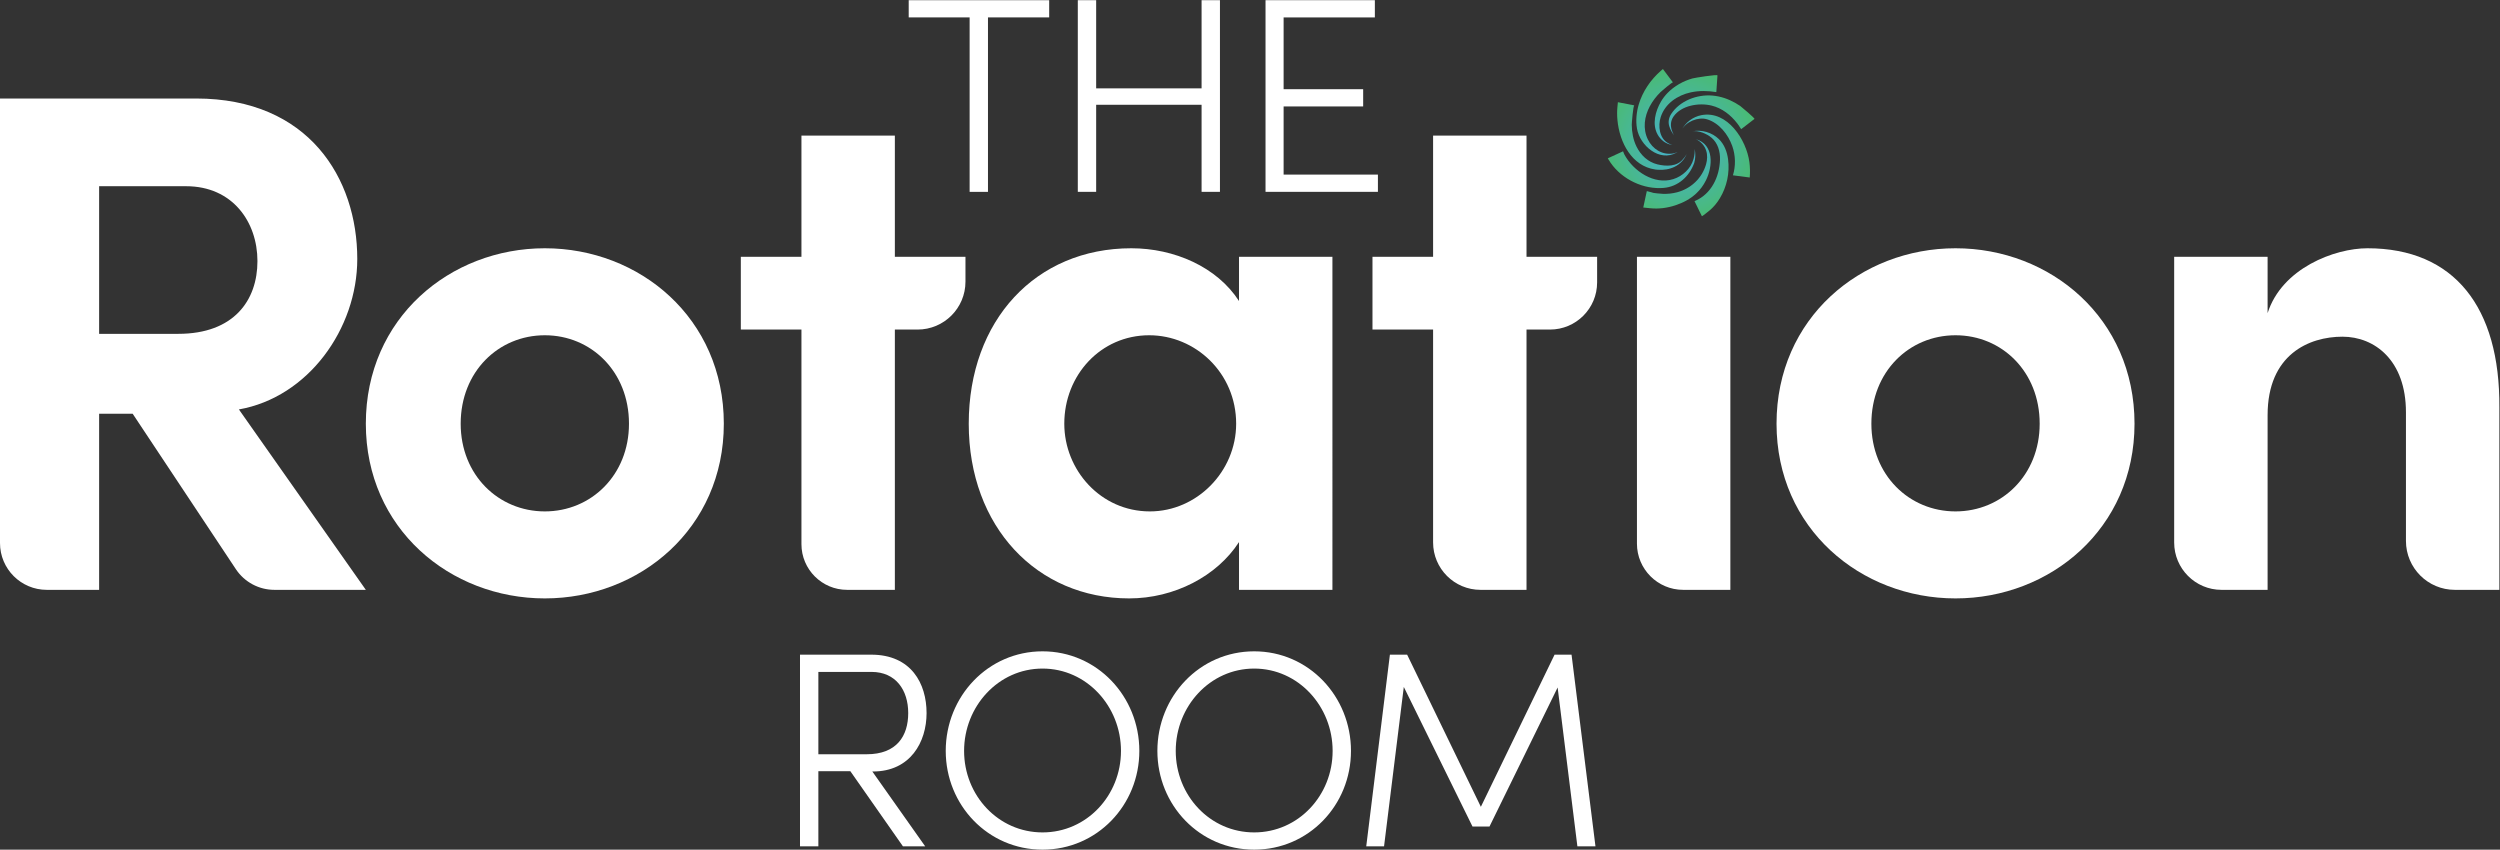
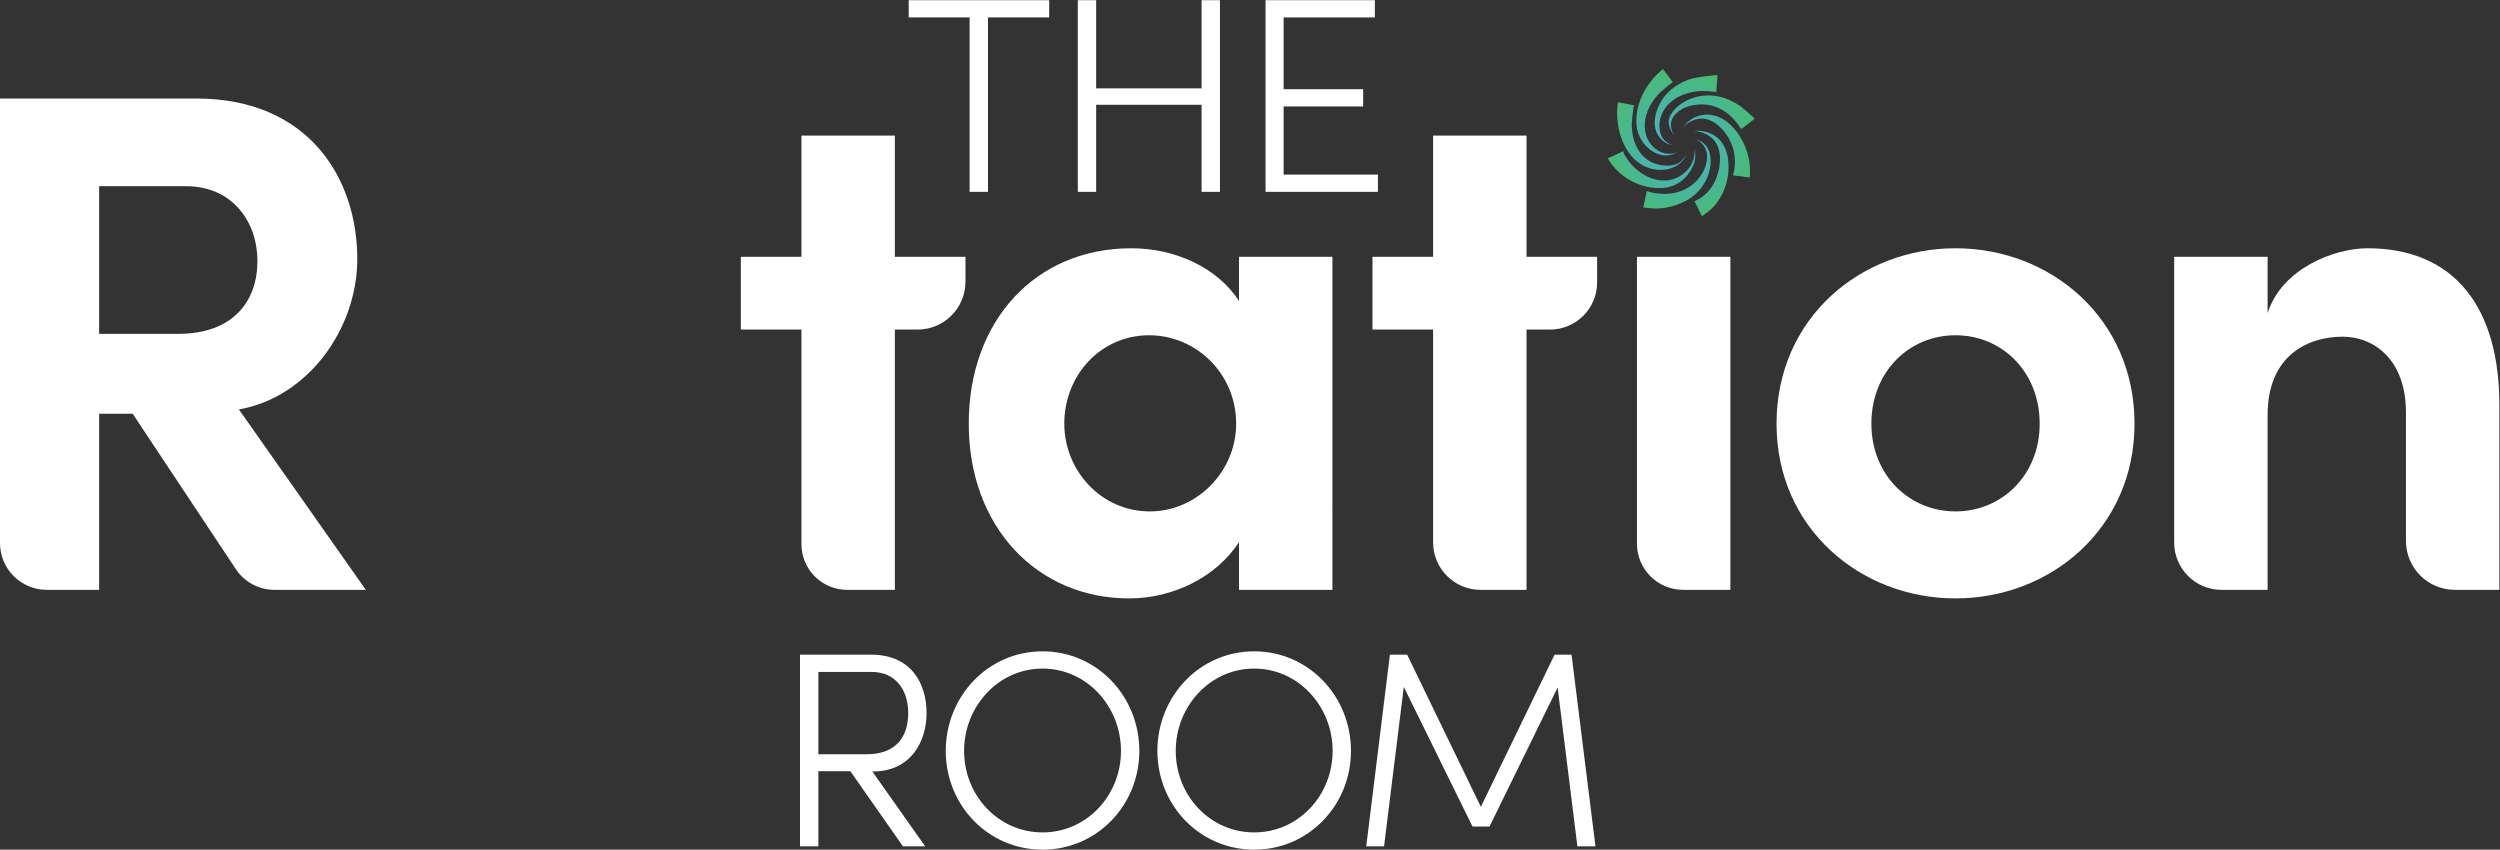
<svg xmlns="http://www.w3.org/2000/svg" xmlns:ns1="http://sodipodi.sourceforge.net/DTD/sodipodi-0.dtd" xmlns:ns2="http://www.inkscape.org/namespaces/inkscape" version="1.1" id="svg2" xml:space="preserve" width="568.933" height="193.36" viewBox="0 0 568.933 193.36" ns1:docname="TS4-TheRotationRoom-Logo-Concepts-FA-Whitetype-Web.eps">
  <rect x="0" y="0" width="568.933" height="193.36" fill="#333333" stroke="none" />
  <defs id="defs6">
    <clipPath clipPathUnits="userSpaceOnUse" id="clipPath50">
      <path d="m 2950.23,1178.47 c -1.73,13.28 -6.54,25.57 -15.62,34.51 -11.67,11.49 -29.84,16.84 -45.84,13.25 10.47,2.34 25.16,-4.03 33.06,-10.69 11.01,-9.27 15,-23.59 14.59,-37.58 -0.84,-28.82 -14.36,-58.03 -41.98,-70.17 -0.99,-0.44 -1.52,-0.67 -1.52,-0.67 0,0 12.31,-25.11 12.61,-25.73 0.29,-0.54 12.57,9.42 13.51,10.21 6.93,5.9 12.48,12.73 17.2,20.54 11.94,19.77 16.97,43.43 13.99,66.33 z" id="path48" />
    </clipPath>
    <radialGradient fx="0" fy="0" cx="0" cy="0" r="1" gradientUnits="userSpaceOnUse" gradientTransform="matrix(124.319,-124.319,-124.319,-124.319,2868.54,1203.04)" spreadMethod="pad" id="radialGradient58">
      <stop style="stop-opacity:1;stop-color:#45b0d7" offset="0" id="stop52" />
      <stop style="stop-opacity:1;stop-color:#4bbe53" offset="0.992" id="stop54" />
      <stop style="stop-opacity:1;stop-color:#4bbe53" offset="1" id="stop56" />
    </radialGradient>
    <clipPath clipPathUnits="userSpaceOnUse" id="clipPath68">
      <path d="m 2794.73,1230.83 c 5.03,-28.76 38.22,-57.39 67.47,-40.84 1.24,0.7 1.89,1.08 1.89,1.08 0,0 -0.7,-0.28 -2.03,-0.79 -1.34,-0.49 -3.21,-1.38 -5.81,-1.79 -18.57,-2.89 -35.09,7.65 -43.06,24.16 -8.86,18.36 -5.9,39.15 3.52,56.65 4.76,8.86 11,16.91 18.14,23.98 1.54,1.54 20.36,17.77 21.3,16.52 l -17.19,22.93 c 0,0 -0.56,-0.5 -1.64,-1.43 -0.54,-0.47 -1.2,-1.05 -1.97,-1.72 -17.34,-15.12 -31.03,-35.19 -37.63,-57.3 -3.76,-12.6 -5.42,-27.6 -2.99,-41.45 z" id="path66" />
    </clipPath>
    <radialGradient fx="0" fy="0" cx="0" cy="0" r="1" gradientUnits="userSpaceOnUse" gradientTransform="matrix(123.734,-123.734,-123.734,-123.734,2868.82,1203.15)" spreadMethod="pad" id="radialGradient76">
      <stop style="stop-opacity:1;stop-color:#45b0d7" offset="0" id="stop70" />
      <stop style="stop-opacity:1;stop-color:#4bbe53" offset="0.992" id="stop72" />
      <stop style="stop-opacity:1;stop-color:#4bbe53" offset="1" id="stop74" />
    </radialGradient>
    <clipPath clipPathUnits="userSpaceOnUse" id="clipPath86">
      <path d="m 2834.25,1129.44 c 1.93,0.03 3.85,0.13 5.78,0.29 25.08,2.09 44.17,19.72 52.45,42.82 0.56,2.04 0.88,4.04 1.28,5.86 0.45,3.73 0.68,6.97 0.45,9.64 0.01,2.68 -0.53,4.66 -0.72,6.06 -0.23,1.39 -0.36,2.13 -0.36,2.13 0,0 0.01,-0.75 0.04,-2.15 -0.02,-1.4 0.22,-3.49 -0.19,-6.05 -0.17,-2.56 -0.86,-5.62 -1.8,-9.04 -4.48,-16.27 -18.73,-29.36 -34.59,-34.28 -32.68,-10.15 -67.79,13.67 -83.04,41.37 -1.03,1.89 -1.48,3.54 -1.97,4.57 -0.43,1.05 -0.65,1.6 -0.65,1.6 l -26.04,-11.99 c 0,0 0.45,-0.77 1.3,-2.21 17.65,-29.85 53.27,-49.26 88.06,-48.62 z" id="path84" />
    </clipPath>
    <radialGradient fx="0" fy="0" cx="0" cy="0" r="1" gradientUnits="userSpaceOnUse" gradientTransform="matrix(123.733,-123.733,-123.733,-123.733,2868.81,1203.07)" spreadMethod="pad" id="radialGradient94">
      <stop style="stop-opacity:1;stop-color:#45b0d7" offset="0" id="stop88" />
      <stop style="stop-opacity:1;stop-color:#4bbe53" offset="0.992" id="stop90" />
      <stop style="stop-opacity:1;stop-color:#4bbe53" offset="1" id="stop92" />
    </radialGradient>
    <clipPath clipPathUnits="userSpaceOnUse" id="clipPath104">
      <path d="m 2922.94,1287.44 c -25.77,2.07 -55.09,-8.9 -69.8,-31.4 -4.03,-6.16 -5.52,-13.46 -3.43,-20.59 1.04,-3.59 2.41,-6.47 3.67,-8.74 1.23,-2.28 2.31,-4 3.07,-5.15 0.76,-1.14 1.17,-1.76 1.17,-1.76 0,0 -0.31,0.67 -0.88,1.92 -0.58,1.24 -1.38,3.1 -2.24,5.49 -2.96,8.25 -2.61,16.87 2.49,24.24 13.37,19.34 43.64,24.07 64.94,18.89 18.04,-4.38 32.94,-16.11 44.06,-30.61 0.78,-1.02 1.44,-1.72 2.17,-2.93 2.82,-4.3 4.43,-6.76 4.43,-6.76 0,0 22.32,17.18 22.71,17.48 1.17,0.91 -22.48,20.84 -24.43,22.18 -11.17,7.62 -23.68,13.37 -36.95,16.17 -3.51,0.74 -7.19,1.27 -10.98,1.57 z" id="path102" />
    </clipPath>
    <radialGradient fx="0" fy="0" cx="0" cy="0" r="1" gradientUnits="userSpaceOnUse" gradientTransform="matrix(123.757,-123.757,-123.757,-123.757,2868.87,1203.12)" spreadMethod="pad" id="radialGradient112">
      <stop style="stop-opacity:1;stop-color:#45b0d7" offset="0" id="stop106" />
      <stop style="stop-opacity:1;stop-color:#4bbe53" offset="0.992" id="stop108" />
      <stop style="stop-opacity:1;stop-color:#4bbe53" offset="1" id="stop110" />
    </radialGradient>
    <clipPath clipPathUnits="userSpaceOnUse" id="clipPath122">
      <path d="m 2895.6,1120.05 c 6.78,6.29 12.49,13.83 16.95,22.86 11.57,23.46 14.11,60.98 -17.43,70.11 8.25,-3.6 14.83,-10.83 17.64,-19.38 2.48,-7.54 2.07,-15.84 -0.1,-23.47 -6.76,-23.83 -25.94,-41.74 -49.71,-47.95 -7.89,-2.06 -16.1,-2.91 -24.23,-2.58 -1.17,0.04 -17.88,1.27 -17.88,2.23 l -9.36,2.44 -6.06,-28.01 c 0,0 11.9,-1.25 11.93,-1.25 14.42,-1.51 29.12,0.45 42.86,4.99 13.61,4.48 25.61,10.93 35.39,20.01 z" id="path120" />
    </clipPath>
    <radialGradient fx="0" fy="0" cx="0" cy="0" r="1" gradientUnits="userSpaceOnUse" gradientTransform="matrix(123.806,-123.806,-123.806,-123.806,2868.57,1202.88)" spreadMethod="pad" id="radialGradient130">
      <stop style="stop-opacity:1;stop-color:#45b0d7" offset="0" id="stop124" />
      <stop style="stop-opacity:1;stop-color:#4bbe53" offset="0.992" id="stop126" />
      <stop style="stop-opacity:1;stop-color:#4bbe53" offset="1" id="stop128" />
    </radialGradient>
    <clipPath clipPathUnits="userSpaceOnUse" id="clipPath140">
      <path d="m 2846.84,1291.82 c -4.24,-4.38 -8,-9.22 -11.1,-14.5 -9.65,-16.44 -15.69,-38.96 -5.71,-56.65 2.29,-4.08 5.38,-7.67 8.99,-10.63 2.82,-2.43 5.76,-3.81 8.12,-4.89 2.46,-0.89 4.38,-1.5 5.75,-1.71 1.34,-0.28 2.06,-0.44 2.06,-0.44 0,0 -0.68,0.26 -1.97,0.75 -1.3,0.41 -3.1,1.3 -5.29,2.5 -14.9,8.19 -17.26,29.53 -12.52,44.33 7.41,23.07 28.51,37.35 51.43,42.32 14.27,3.09 29.13,2.76 43.54,0.41 0.65,9.48 1.29,18.98 1.95,28.47 0.15,2.31 -39.24,-4.15 -42.64,-5.11 -15.8,-4.47 -31.05,-12.96 -42.61,-24.85 z" id="path138" />
    </clipPath>
    <radialGradient fx="0" fy="0" cx="0" cy="0" r="1" gradientUnits="userSpaceOnUse" gradientTransform="matrix(124.322,-124.322,-124.322,-124.322,2868.52,1203.07)" spreadMethod="pad" id="radialGradient148">
      <stop style="stop-opacity:1;stop-color:#45b0d7" offset="0" id="stop142" />
      <stop style="stop-opacity:1;stop-color:#4bbe53" offset="0.992" id="stop144" />
      <stop style="stop-opacity:1;stop-color:#4bbe53" offset="1" id="stop146" />
    </radialGradient>
    <clipPath clipPathUnits="userSpaceOnUse" id="clipPath158">
      <path d="m 2761.37,1245.18 c 3.65,-37.89 24.45,-78.27 64.49,-83.98 1.33,-0.19 2.67,-0.33 4.01,-0.44 21.41,-1.63 40.63,6.73 49.7,26.66 l -2.77,-4.28 c -0.93,-1.43 -2.16,-2.59 -3.21,-3.86 -10.23,-13.54 -29.27,-12.92 -44.13,-9.3 -15.98,3.9 -28.29,15.63 -35.48,30.12 -5.73,11.55 -8.08,24.56 -8.21,37.39 -0.03,2.65 2.37,33.56 4.45,33.16 l -28.14,5.42 c 0,0 -0.76,-7.72 -0.76,-7.73 -0.73,-7.38 -0.72,-15.21 0.05,-23.16 z" id="path156" />
    </clipPath>
    <radialGradient fx="0" fy="0" cx="0" cy="0" r="1" gradientUnits="userSpaceOnUse" gradientTransform="matrix(123.882,-123.882,-123.882,-123.882,2868.79,1203.02)" spreadMethod="pad" id="radialGradient166">
      <stop style="stop-opacity:1;stop-color:#45b0d7" offset="0" id="stop160" />
      <stop style="stop-opacity:1;stop-color:#4bbe53" offset="0.992" id="stop162" />
      <stop style="stop-opacity:1;stop-color:#4bbe53" offset="1" id="stop164" />
    </radialGradient>
    <clipPath clipPathUnits="userSpaceOnUse" id="clipPath176">
      <path d="m 2986.6,1173.92 c -5.04,37.71 -37.48,88.58 -81.97,80.04 -14.34,-2.76 -27.19,-12.42 -33.81,-25.43 7.21,14.15 28.14,22.95 43.36,18.4 20.76,-6.23 36.13,-25.88 43.17,-45.65 5.69,-15.99 6.1,-33.8 1.17,-50.03 9.55,-1.24 19.1,-2.48 28.66,-3.72 0.74,8.75 0.58,17.65 -0.58,26.39 z" id="path174" />
    </clipPath>
    <radialGradient fx="0" fy="0" cx="0" cy="0" r="1" gradientUnits="userSpaceOnUse" gradientTransform="matrix(123.757,-123.757,-123.757,-123.757,2868.76,1202.79)" spreadMethod="pad" id="radialGradient184">
      <stop style="stop-opacity:1;stop-color:#45b0d7" offset="0" id="stop178" />
      <stop style="stop-opacity:1;stop-color:#4bbe53" offset="0.992" id="stop180" />
      <stop style="stop-opacity:1;stop-color:#4bbe53" offset="1" id="stop182" />
    </radialGradient>
  </defs>
  <ns1:namedview pagecolor="#ffffff" bordercolor="#666666" borderopacity="1" objecttolerance="10" gridtolerance="10" guidetolerance="10" ns2:pageopacity="0" ns2:pageshadow="2" ns2:window-width="640" ns2:window-height="480" id="namedview4" />
  <g id="g10" ns2:groupmode="layer" ns2:label="ink_ext_XXXXXX" transform="matrix(1.333,0,0,-1.333,0,193.36)">
    <g id="g12" transform="scale(0.1)">
      <path d="M 169.227,1132.64 V 880.621 h 135.136 c 94.961,0 135.149,57.223 135.149,124.179 0,66.97 -42.617,127.84 -121.75,127.84 z M 402.664,478.867 226.453,744.27 H 169.227 V 443.559 H 79.91 c -44.133,0 -79.914,35.769 -79.914,79.91 V 1282.39 H 334.805 c 192.363,0 275.144,-136.35 275.144,-273.93 0,-119.308 -84.015,-236.194 -202.09,-256.886 l 216.7,-308.015 H 468.504 c -26.477,0 -51.191,13.25 -65.84,35.308" style="fill:#ffffff;fill-opacity:1;fill-rule:nonzero;stroke:none" id="path14" />
-       <path d="m 1073.81,727.227 c 0,88.867 -64.52,150.968 -143.658,150.968 -79.136,0 -143.66,-62.101 -143.66,-150.968 0,-87.657 64.524,-149.747 143.66,-149.747 79.138,0 143.658,62.09 143.658,149.747 z m -449.251,0 c 0,180.183 143.671,299.493 305.593,299.493 161.918,0 305.578,-119.31 305.578,-299.493 0,-178.973 -143.66,-298.278 -305.578,-298.278 -161.922,0 -305.593,119.305 -305.593,298.278" style="fill:#ffffff;fill-opacity:1;fill-rule:nonzero;stroke:none" id="path16" />
      <path d="m 1648.27,1012.12 v -42.409 c 0,-45.168 -36.61,-81.785 -81.79,-81.785 h -38.75 V 443.559 h -81.44 c -43.1,0 -78.04,34.937 -78.04,78.035 v 366.332 h -103.49 v 124.194 h 103.49 v 206.97 h 159.48 v -206.97 h 120.54" style="fill:#ffffff;fill-opacity:1;fill-rule:nonzero;stroke:none" id="path18" />
      <path d="m 2110.4,727.227 c 0,86.441 -69.4,150.968 -148.53,150.968 -82.79,0 -144.88,-68.187 -144.88,-150.968 0,-79.129 62.09,-149.747 146.09,-149.747 80.37,0 147.32,68.176 147.32,149.747 z m 4.87,284.893 h 159.48 V 443.559 h -159.48 v 81.57 c -37.74,-58.438 -110.79,-96.18 -187.49,-96.18 -157.05,0 -273.92,121.746 -273.92,298.278 0,176.531 114.43,299.493 277.57,299.493 73.05,0 146.1,-31.65 183.84,-90.087 v 75.487" style="fill:#ffffff;fill-opacity:1;fill-rule:nonzero;stroke:none" id="path20" />
      <path d="m 2726.64,1012.12 v -43.729 c 0,-44.438 -36.03,-80.465 -80.46,-80.465 h -40.07 V 443.559 h -78.49 c -44.73,0 -81,36.265 -81,81.004 v 363.363 h -103.49 v 124.194 h 103.49 v 206.97 h 159.49 v -206.97 h 120.53" style="fill:#ffffff;fill-opacity:1;fill-rule:nonzero;stroke:none" id="path22" />
      <path d="m 2794.64,522.531 v 489.589 h 159.48 V 443.559 h -80.51 c -43.61,0 -78.97,35.359 -78.97,78.972" style="fill:#ffffff;fill-opacity:1;fill-rule:nonzero;stroke:none" id="path24" />
      <path d="m 3482.19,727.227 c 0,88.867 -64.54,150.968 -143.67,150.968 -79.14,0 -143.66,-62.101 -143.66,-150.968 0,-87.657 64.52,-149.747 143.66,-149.747 79.13,0 143.67,62.09 143.67,149.747 z m -449.25,0 c 0,180.183 143.66,299.493 305.58,299.493 161.92,0 305.59,-119.31 305.59,-299.493 0,-178.973 -143.67,-298.278 -305.59,-298.278 -161.92,0 -305.58,119.305 -305.58,298.278" style="fill:#ffffff;fill-opacity:1;fill-rule:nonzero;stroke:none" id="path26" />
      <path d="M 4266.98,755.227 V 443.559 h -75.94 c -46.14,0 -83.54,37.402 -83.54,83.543 v 219.609 c 0,88.867 -53.58,129.047 -108.36,129.047 -57.22,0 -127.83,-30.438 -127.83,-133.93 V 443.559 h -78.65 c -44.64,0 -80.85,36.187 -80.85,80.847 v 487.714 h 159.5 v -96.186 c 24.34,76.699 114.44,110.786 170.44,110.786 148.53,0 226.44,-101.044 225.23,-271.493" style="fill:#ffffff;fill-opacity:1;fill-rule:nonzero;stroke:none" id="path28" />
      <path d="m 1791.19,1450.25 v -29.44 H 1686.7 v -297.76 h -31.33 v 297.76 h -104.01 v 29.44 h 239.83" style="fill:#ffffff;fill-opacity:1;fill-rule:nonzero;stroke:none" id="path30" />
      <path d="m 2051.37,1450.25 h 31.35 v -327.2 h -31.35 v 148.64 h -179.98 v -148.64 h -31.34 v 327.2 h 31.34 v -150.54 h 179.98 v 150.54" style="fill:#ffffff;fill-opacity:1;fill-rule:nonzero;stroke:none" id="path32" />
      <path d="m 2191.41,1152.49 h 161 v -29.44 h -191.87 v 327.2 h 186.65 v -29.44 h -155.78 v -122.53 h 135.82 v -29.44 h -135.82 v -116.35" style="fill:#ffffff;fill-opacity:1;fill-rule:nonzero;stroke:none" id="path34" />
      <path d="m 1397.13,303.461 v -140.57 h 82.62 c 51.3,0 70.78,31.347 70.78,70.289 0,38.941 -20.91,70.281 -62.7,70.281 z M 1489.26,133.449 1579.49,5.699 H 1541.5 L 1451.74,133.93 h -54.61 V 5.699 h -31.35 V 332.91 h 121.57 c 68.4,0 94.51,-49.39 94.51,-99.73 0,-49.391 -27.55,-99.731 -91.66,-99.731 h -0.94" style="fill:#ffffff;fill-opacity:1;fill-rule:nonzero;stroke:none" id="path36" />
      <path d="m 1913.77,168.59 c 0,75.988 -58.41,140.57 -133.93,140.57 -75.5,0 -133.91,-64.582 -133.91,-140.57 0,-75.981 58.41,-139.141 133.91,-139.141 75.52,0 133.93,63.16 133.93,139.141 z m -299.19,0 c 0,93.09 72.19,170.019 165.26,170.019 93.09,0 165.27,-76.929 165.27,-170.019 C 1945.11,75.988 1872.93,0 1779.84,0 1686.77,0 1614.58,75.988 1614.58,168.59" style="fill:#ffffff;fill-opacity:1;fill-rule:nonzero;stroke:none" id="path38" />
      <path d="m 2275.1,168.59 c 0,75.988 -58.41,140.57 -133.93,140.57 -75.5,0 -133.92,-64.582 -133.92,-140.57 0,-75.981 58.42,-139.141 133.92,-139.141 75.52,0 133.93,63.16 133.93,139.141 z m -299.19,0 c 0,93.09 72.18,170.019 165.26,170.019 93.09,0 165.26,-76.929 165.26,-170.019 C 2306.43,75.988 2234.26,0 2141.17,0 2048.09,0 1975.91,75.988 1975.91,168.59" style="fill:#ffffff;fill-opacity:1;fill-rule:nonzero;stroke:none" id="path40" />
      <path d="m 2723.82,5.699 h -30.87 L 2659.23,276.871 2542.87,39.43 h -28.96 L 2396.61,277.82 2362.89,5.699 h -30.4 L 2372.87,332.91 h 29.43 L 2528.16,73.141 2654,332.91 h 28.98 L 2723.82,5.699" style="fill:#ffffff;fill-opacity:1;fill-rule:nonzero;stroke:none" id="path42" />
      <g id="g44">
        <g id="g46" clip-path="url(#clipPath50)">
          <path d="m 2950.23,1178.47 c -1.73,13.28 -6.54,25.57 -15.62,34.51 -11.67,11.49 -29.84,16.84 -45.84,13.25 10.47,2.34 25.16,-4.03 33.06,-10.69 11.01,-9.27 15,-23.59 14.59,-37.58 -0.84,-28.82 -14.36,-58.03 -41.98,-70.17 -0.99,-0.44 -1.52,-0.67 -1.52,-0.67 0,0 12.31,-25.11 12.61,-25.73 0.29,-0.54 12.57,9.42 13.51,10.21 6.93,5.9 12.48,12.73 17.2,20.54 11.94,19.77 16.97,43.43 13.99,66.33" style="fill:url(#radialGradient58);fill-opacity:1;fill-rule:nonzero;stroke:none" id="path60" />
        </g>
      </g>
      <g id="g62">
        <g id="g64" clip-path="url(#clipPath68)">
          <path d="m 2794.73,1230.83 c 5.03,-28.76 38.22,-57.39 67.47,-40.84 1.24,0.7 1.89,1.08 1.89,1.08 0,0 -0.7,-0.28 -2.03,-0.79 -1.34,-0.49 -3.21,-1.38 -5.81,-1.79 -18.57,-2.89 -35.09,7.65 -43.06,24.16 -8.86,18.36 -5.9,39.15 3.52,56.65 4.76,8.86 11,16.91 18.14,23.98 1.54,1.54 20.36,17.77 21.3,16.52 l -17.19,22.93 c 0,0 -0.56,-0.5 -1.64,-1.43 -0.54,-0.47 -1.2,-1.05 -1.97,-1.72 -17.34,-15.12 -31.03,-35.19 -37.63,-57.3 -3.76,-12.6 -5.42,-27.6 -2.99,-41.45" style="fill:url(#radialGradient76);fill-opacity:1;fill-rule:nonzero;stroke:none" id="path78" />
        </g>
      </g>
      <g id="g80">
        <g id="g82" clip-path="url(#clipPath86)">
          <path d="m 2834.25,1129.44 c 1.93,0.03 3.85,0.13 5.78,0.29 25.08,2.09 44.17,19.72 52.45,42.82 0.56,2.04 0.88,4.04 1.28,5.86 0.45,3.73 0.68,6.97 0.45,9.64 0.01,2.68 -0.53,4.66 -0.72,6.06 -0.23,1.39 -0.36,2.13 -0.36,2.13 0,0 0.01,-0.75 0.04,-2.15 -0.02,-1.4 0.22,-3.49 -0.19,-6.05 -0.17,-2.56 -0.86,-5.62 -1.8,-9.04 -4.48,-16.27 -18.73,-29.36 -34.59,-34.28 -32.68,-10.15 -67.79,13.67 -83.04,41.37 -1.03,1.89 -1.48,3.54 -1.97,4.57 -0.43,1.05 -0.65,1.6 -0.65,1.6 l -26.04,-11.99 c 0,0 0.45,-0.77 1.3,-2.21 17.65,-29.85 53.27,-49.26 88.06,-48.62" style="fill:url(#radialGradient94);fill-opacity:1;fill-rule:nonzero;stroke:none" id="path96" />
        </g>
      </g>
      <g id="g98">
        <g id="g100" clip-path="url(#clipPath104)">
          <path d="m 2922.94,1287.44 c -25.77,2.07 -55.09,-8.9 -69.8,-31.4 -4.03,-6.16 -5.52,-13.46 -3.43,-20.59 1.04,-3.59 2.41,-6.47 3.67,-8.74 1.23,-2.28 2.31,-4 3.07,-5.15 0.76,-1.14 1.17,-1.76 1.17,-1.76 0,0 -0.31,0.67 -0.88,1.92 -0.58,1.24 -1.38,3.1 -2.24,5.49 -2.96,8.25 -2.61,16.87 2.49,24.24 13.37,19.34 43.64,24.07 64.94,18.89 18.04,-4.38 32.94,-16.11 44.06,-30.61 0.78,-1.02 1.44,-1.72 2.17,-2.93 2.82,-4.3 4.43,-6.76 4.43,-6.76 0,0 22.32,17.18 22.71,17.48 1.17,0.91 -22.48,20.84 -24.43,22.18 -11.17,7.62 -23.68,13.37 -36.95,16.17 -3.51,0.74 -7.19,1.27 -10.98,1.57" style="fill:url(#radialGradient112);fill-opacity:1;fill-rule:nonzero;stroke:none" id="path114" />
        </g>
      </g>
      <g id="g116">
        <g id="g118" clip-path="url(#clipPath122)">
          <path d="m 2895.6,1120.05 c 6.78,6.29 12.49,13.83 16.95,22.86 11.57,23.46 14.11,60.98 -17.43,70.11 8.25,-3.6 14.83,-10.83 17.64,-19.38 2.48,-7.54 2.07,-15.84 -0.1,-23.47 -6.76,-23.83 -25.94,-41.74 -49.71,-47.95 -7.89,-2.06 -16.1,-2.91 -24.23,-2.58 -1.17,0.04 -17.88,1.27 -17.88,2.23 l -9.36,2.44 -6.06,-28.01 c 0,0 11.9,-1.25 11.93,-1.25 14.42,-1.51 29.12,0.45 42.86,4.99 13.61,4.48 25.61,10.93 35.39,20.01" style="fill:url(#radialGradient130);fill-opacity:1;fill-rule:nonzero;stroke:none" id="path132" />
        </g>
      </g>
      <g id="g134">
        <g id="g136" clip-path="url(#clipPath140)">
          <path d="m 2846.84,1291.82 c -4.24,-4.38 -8,-9.22 -11.1,-14.5 -9.65,-16.44 -15.69,-38.96 -5.71,-56.65 2.29,-4.08 5.38,-7.67 8.99,-10.63 2.82,-2.43 5.76,-3.81 8.12,-4.89 2.46,-0.89 4.38,-1.5 5.75,-1.71 1.34,-0.28 2.06,-0.44 2.06,-0.44 0,0 -0.68,0.26 -1.97,0.75 -1.3,0.41 -3.1,1.3 -5.29,2.5 -14.9,8.19 -17.26,29.53 -12.52,44.33 7.41,23.07 28.51,37.35 51.43,42.32 14.27,3.09 29.13,2.76 43.54,0.41 0.65,9.48 1.29,18.98 1.95,28.47 0.15,2.31 -39.24,-4.15 -42.64,-5.11 -15.8,-4.47 -31.05,-12.96 -42.61,-24.85" style="fill:url(#radialGradient148);fill-opacity:1;fill-rule:nonzero;stroke:none" id="path150" />
        </g>
      </g>
      <g id="g152">
        <g id="g154" clip-path="url(#clipPath158)">
          <path d="m 2761.37,1245.18 c 3.65,-37.89 24.45,-78.27 64.49,-83.98 1.33,-0.19 2.67,-0.33 4.01,-0.44 21.41,-1.63 40.63,6.73 49.7,26.66 l -2.77,-4.28 c -0.93,-1.43 -2.16,-2.59 -3.21,-3.86 -10.23,-13.54 -29.27,-12.92 -44.13,-9.3 -15.98,3.9 -28.29,15.63 -35.48,30.12 -5.73,11.55 -8.08,24.56 -8.21,37.39 -0.03,2.65 2.37,33.56 4.45,33.16 l -28.14,5.42 c 0,0 -0.76,-7.72 -0.76,-7.73 -0.73,-7.38 -0.72,-15.21 0.05,-23.16" style="fill:url(#radialGradient166);fill-opacity:1;fill-rule:nonzero;stroke:none" id="path168" />
        </g>
      </g>
      <g id="g170">
        <g id="g172" clip-path="url(#clipPath176)">
          <path d="m 2986.6,1173.92 c -5.04,37.71 -37.48,88.58 -81.97,80.04 -14.34,-2.76 -27.19,-12.42 -33.81,-25.43 7.21,14.15 28.14,22.95 43.36,18.4 20.76,-6.23 36.13,-25.88 43.17,-45.65 5.69,-15.99 6.1,-33.8 1.17,-50.03 9.55,-1.24 19.1,-2.48 28.66,-3.72 0.74,8.75 0.58,17.65 -0.58,26.39" style="fill:url(#radialGradient184);fill-opacity:1;fill-rule:nonzero;stroke:none" id="path186" />
        </g>
      </g>
    </g>
  </g>
</svg>